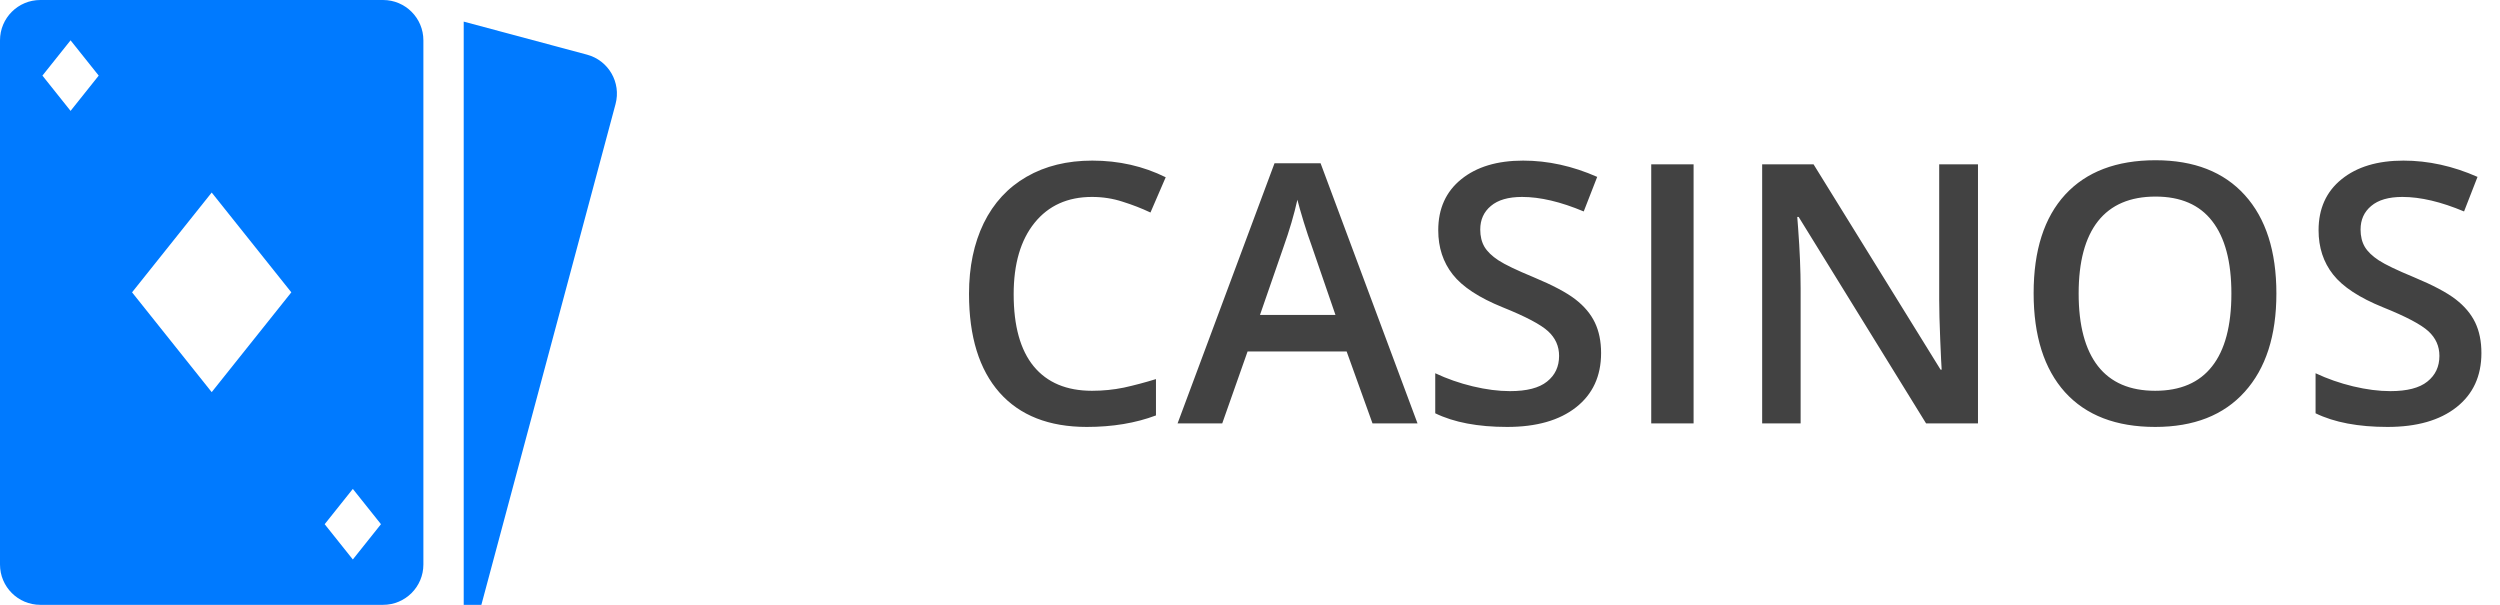
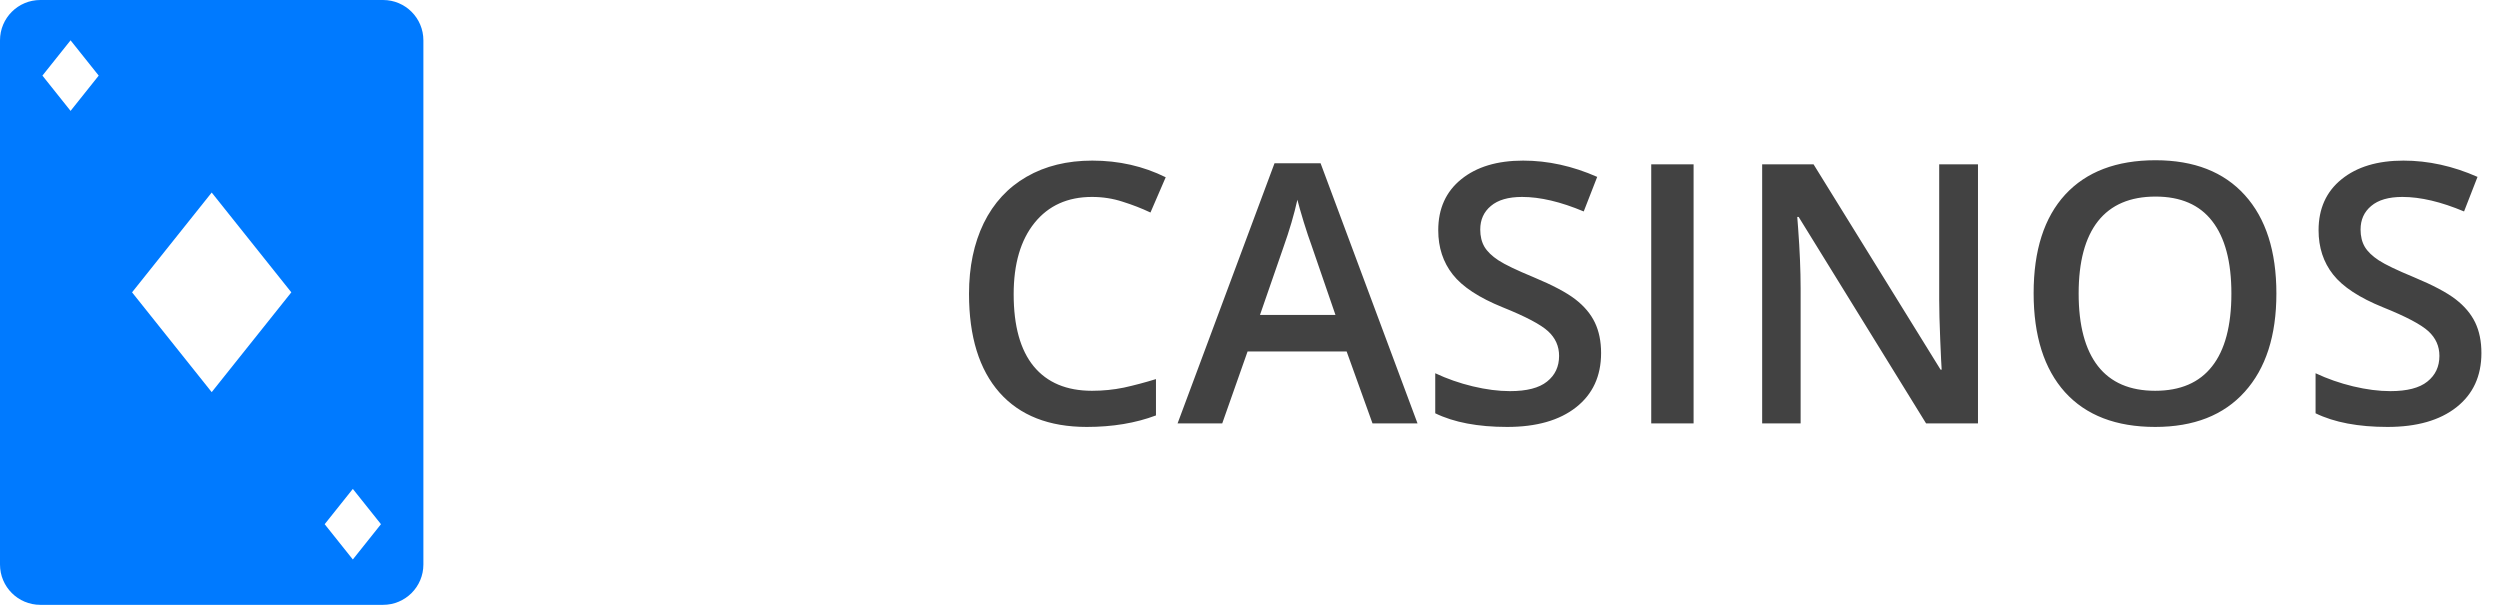
<svg xmlns="http://www.w3.org/2000/svg" width="124" height="30" viewBox="0 0 124 30" fill="none">
  <path d="M54.163 9.768C52.956 9.768 52.007 10.195 51.315 11.051C50.624 11.906 50.278 13.087 50.278 14.593C50.278 16.169 50.609 17.361 51.272 18.17C51.94 18.979 52.903 19.383 54.163 19.383C54.708 19.383 55.235 19.33 55.745 19.225C56.255 19.113 56.785 18.973 57.336 18.803V20.605C56.328 20.985 55.185 21.176 53.908 21.176C52.027 21.176 50.583 20.607 49.575 19.471C48.567 18.328 48.063 16.696 48.063 14.575C48.063 13.239 48.307 12.07 48.793 11.068C49.285 10.066 49.994 9.299 50.92 8.766C51.846 8.232 52.933 7.966 54.181 7.966C55.493 7.966 56.706 8.241 57.819 8.792L57.063 10.541C56.63 10.336 56.17 10.157 55.684 10.005C55.203 9.847 54.696 9.768 54.163 9.768ZM68.076 21L66.793 17.432H61.88L60.623 21H58.408L63.216 8.098H65.501L70.309 21H68.076ZM66.239 15.621L65.035 12.123C64.947 11.889 64.824 11.52 64.666 11.016C64.514 10.512 64.408 10.143 64.35 9.908C64.191 10.629 63.96 11.417 63.655 12.273L62.495 15.621H66.239ZM79.414 17.511C79.414 18.653 79.001 19.55 78.175 20.2C77.349 20.851 76.209 21.176 74.756 21.176C73.303 21.176 72.113 20.95 71.188 20.499V18.513C71.773 18.788 72.394 19.005 73.051 19.163C73.713 19.321 74.328 19.4 74.897 19.4C75.728 19.4 76.341 19.242 76.733 18.926C77.132 18.609 77.331 18.185 77.331 17.651C77.331 17.171 77.149 16.764 76.786 16.43C76.423 16.096 75.673 15.7 74.536 15.243C73.364 14.769 72.538 14.227 72.058 13.617C71.577 13.008 71.337 12.275 71.337 11.42C71.337 10.348 71.718 9.504 72.48 8.889C73.241 8.273 74.264 7.966 75.547 7.966C76.777 7.966 78.002 8.235 79.221 8.774L78.553 10.488C77.41 10.008 76.391 9.768 75.494 9.768C74.814 9.768 74.299 9.917 73.947 10.216C73.596 10.509 73.42 10.898 73.42 11.385C73.42 11.719 73.49 12.006 73.631 12.246C73.772 12.48 74.003 12.703 74.325 12.914C74.647 13.125 75.228 13.403 76.065 13.749C77.009 14.142 77.7 14.508 78.14 14.848C78.579 15.188 78.901 15.571 79.106 15.999C79.311 16.427 79.414 16.931 79.414 17.511ZM81.901 21V8.15H84.002V21H81.901ZM98.108 21H95.533L89.214 10.761H89.144L89.188 11.332C89.269 12.422 89.311 13.418 89.311 14.32V21H87.403V8.15H89.952L96.254 18.337H96.307C96.295 18.202 96.272 17.713 96.236 16.869C96.201 16.02 96.184 15.357 96.184 14.883V8.15H98.108V21ZM112.909 14.558C112.909 16.649 112.385 18.275 111.336 19.436C110.293 20.596 108.813 21.176 106.897 21.176C104.958 21.176 103.467 20.602 102.424 19.453C101.387 18.299 100.868 16.661 100.868 14.54C100.868 12.419 101.39 10.79 102.433 9.653C103.481 8.517 104.976 7.948 106.915 7.948C108.825 7.948 110.302 8.525 111.345 9.68C112.388 10.834 112.909 12.46 112.909 14.558ZM103.101 14.558C103.101 16.14 103.42 17.341 104.059 18.161C104.697 18.976 105.644 19.383 106.897 19.383C108.146 19.383 109.086 18.979 109.719 18.17C110.357 17.361 110.677 16.157 110.677 14.558C110.677 12.981 110.36 11.786 109.728 10.972C109.101 10.157 108.163 9.75 106.915 9.75C105.655 9.75 104.703 10.157 104.059 10.972C103.42 11.786 103.101 12.981 103.101 14.558ZM123.078 17.511C123.078 18.653 122.665 19.55 121.839 20.2C121.013 20.851 119.873 21.176 118.42 21.176C116.967 21.176 115.777 20.95 114.852 20.499V18.513C115.438 18.788 116.059 19.005 116.715 19.163C117.377 19.321 117.992 19.4 118.561 19.4C119.393 19.4 120.005 19.242 120.397 18.926C120.796 18.609 120.995 18.185 120.995 17.651C120.995 17.171 120.813 16.764 120.45 16.43C120.087 16.096 119.337 15.7 118.2 15.243C117.028 14.769 116.202 14.227 115.722 13.617C115.241 13.008 115.001 12.275 115.001 11.42C115.001 10.348 115.382 9.504 116.144 8.889C116.905 8.273 117.928 7.966 119.211 7.966C120.441 7.966 121.666 8.235 122.885 8.774L122.217 10.488C121.074 10.008 120.055 9.768 119.158 9.768C118.479 9.768 117.963 9.917 117.611 10.216C117.26 10.509 117.084 10.898 117.084 11.385C117.084 11.719 117.154 12.006 117.295 12.246C117.436 12.48 117.667 12.703 117.989 12.914C118.312 13.125 118.892 13.403 119.729 13.749C120.673 14.142 121.364 14.508 121.804 14.848C122.243 15.188 122.565 15.571 122.771 15.999C122.976 16.427 123.078 16.931 123.078 17.511Z" fill="#424242" />
-   <path fill-rule="evenodd" clip-rule="evenodd" d="M2 0C0.895 0 0 0.895 0 2V28C0 29.105 0.895 30 2 30H19C20.105 30 21 29.105 21 28V2C21 0.895 20.105 0 19 0H2ZM10.5 9.55L6.55 14.5L10.5 19.45L14.45 14.5L10.5 9.55ZM16.104 26L17.5 24.25L18.896 26L17.5 27.75L16.104 26ZM3.5 2L2.104 3.75L3.5 5.5L4.896 3.75L3.5 2Z" fill="#007AFF" />
-   <path fill-rule="evenodd" clip-rule="evenodd" d="M23.876 30H23V1.072L29.117 2.711C30.184 2.997 30.817 4.094 30.531 5.161L23.876 30Z" fill="#007AFF" />
+   <path fill-rule="evenodd" clip-rule="evenodd" d="M2 0C0.895 0 0 0.895 0 2V28C0 29.105 0.895 30 2 30H19C20.105 30 21 29.105 21 28V2C21 0.895 20.105 0 19 0ZM10.5 9.55L6.55 14.5L10.5 19.45L14.45 14.5L10.5 9.55ZM16.104 26L17.5 24.25L18.896 26L17.5 27.75L16.104 26ZM3.5 2L2.104 3.75L3.5 5.5L4.896 3.75L3.5 2Z" fill="#007AFF" />
</svg>